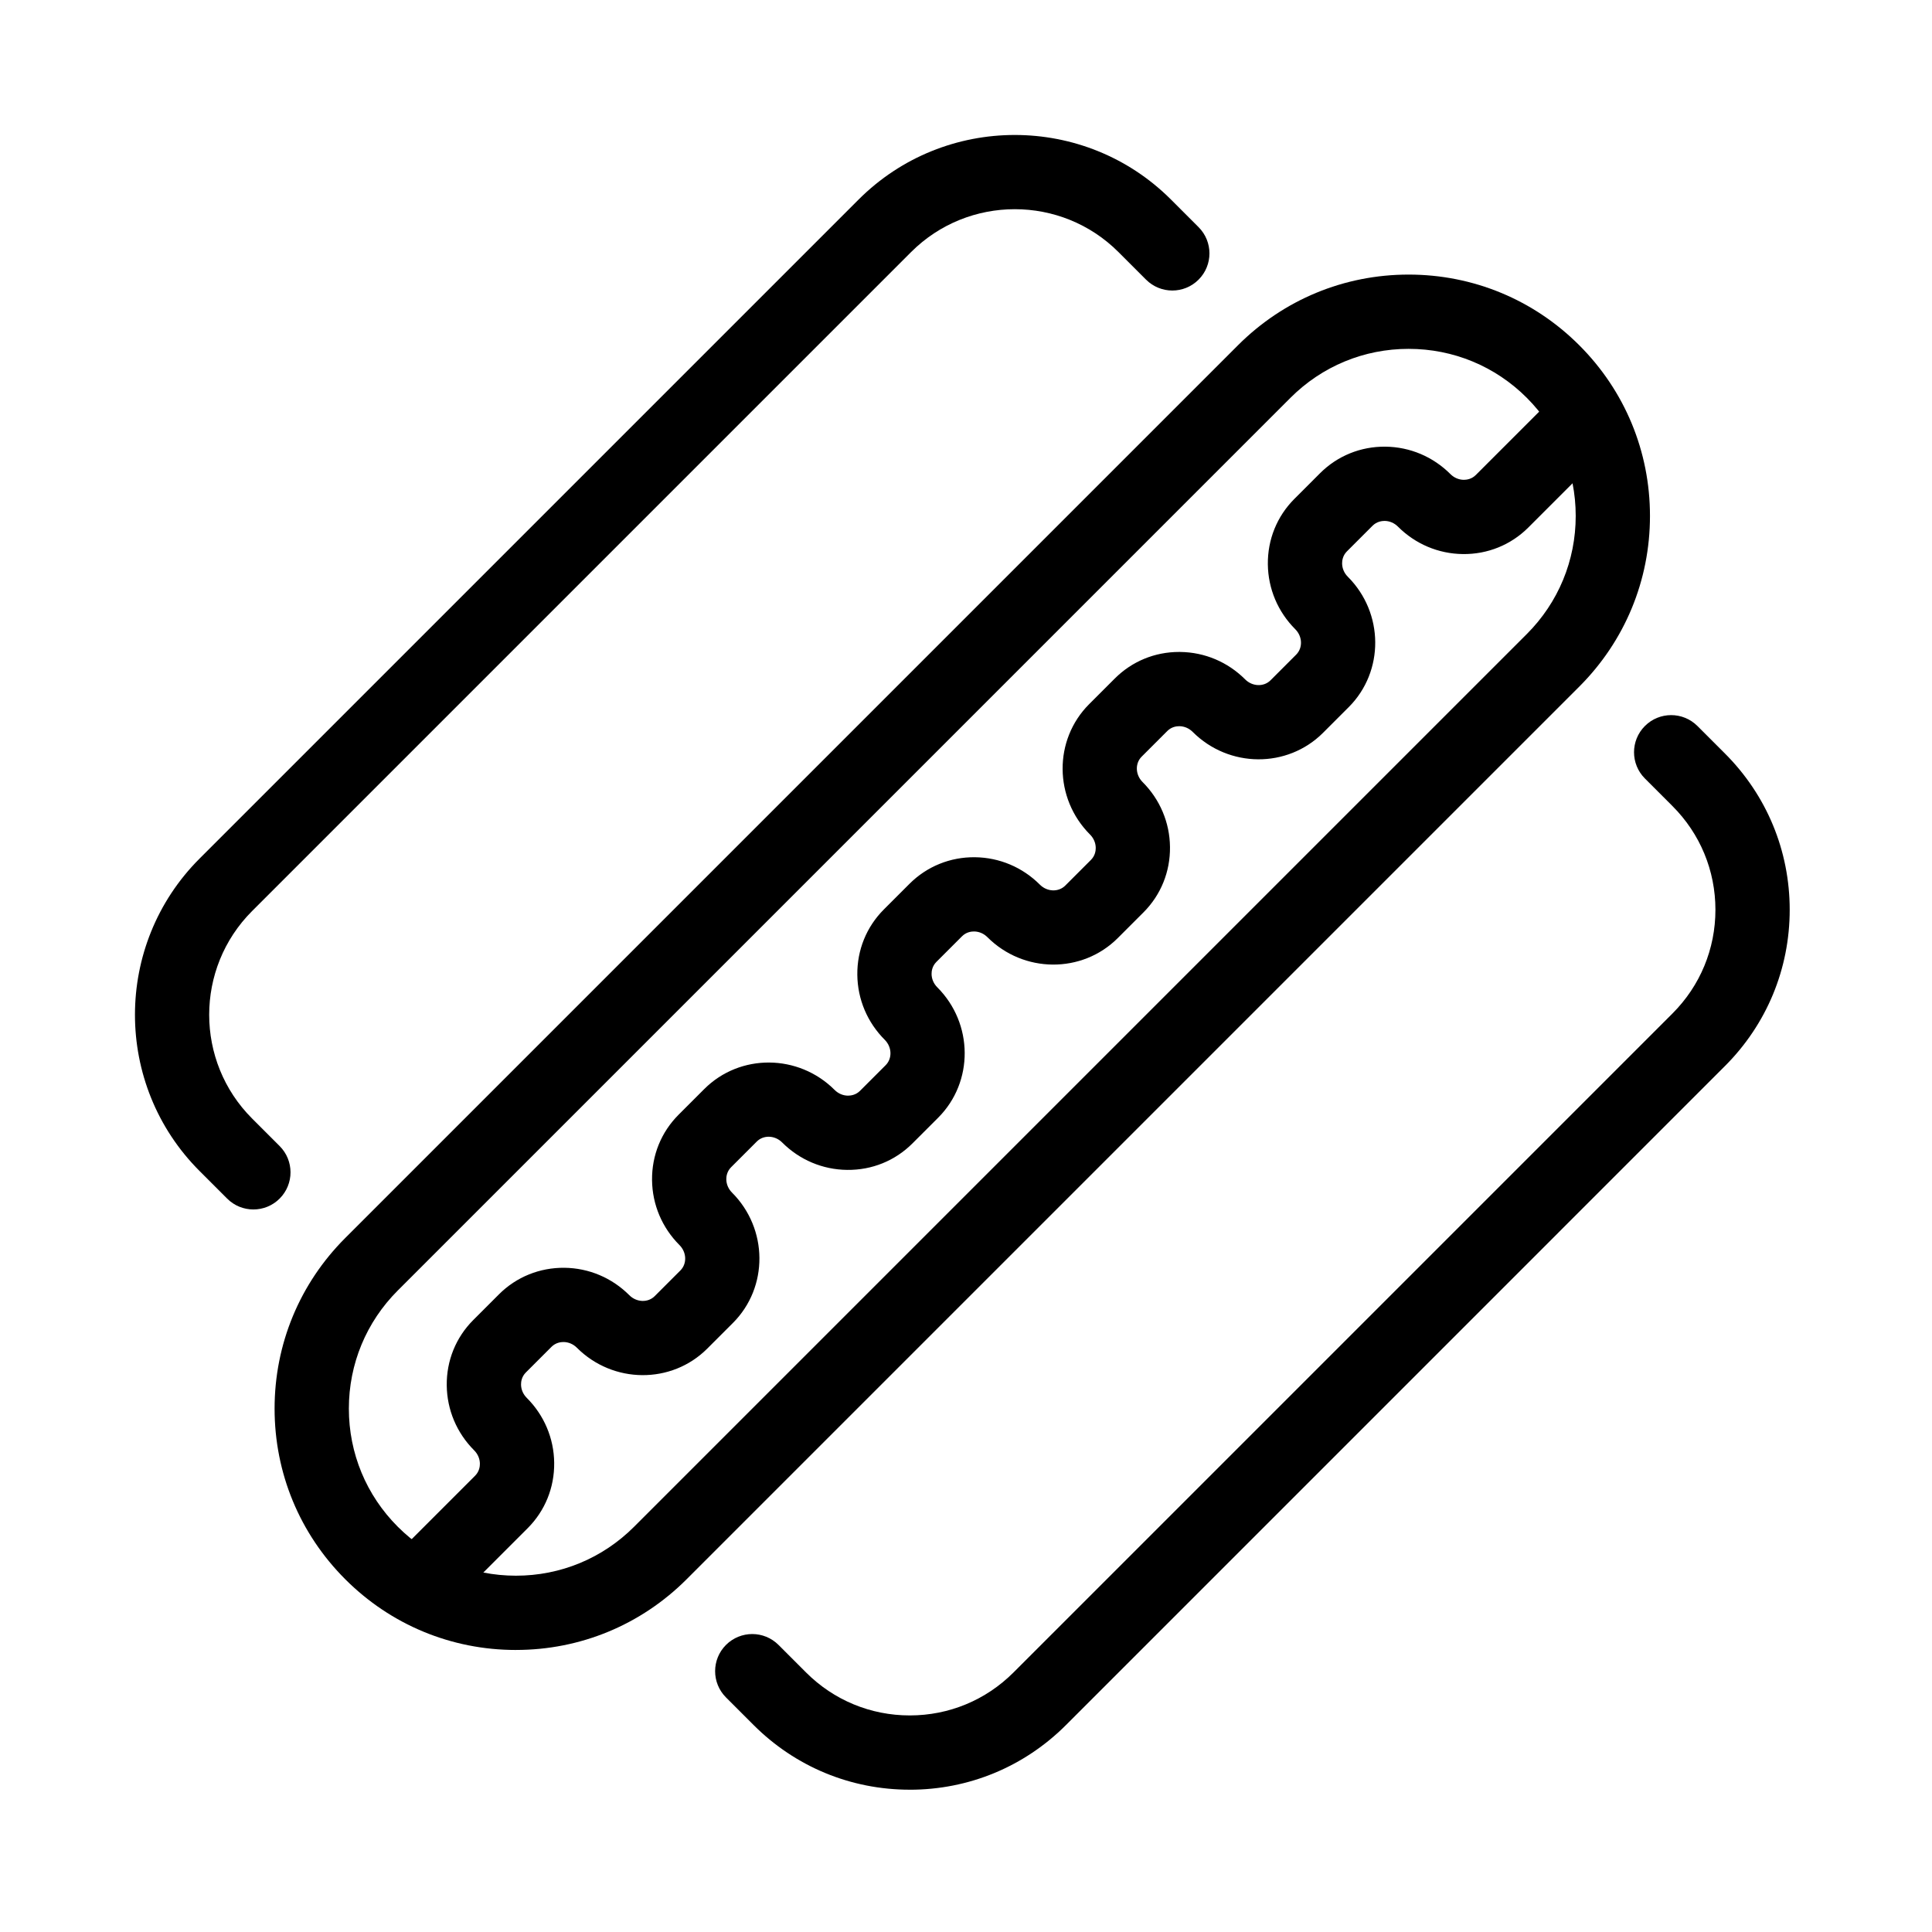
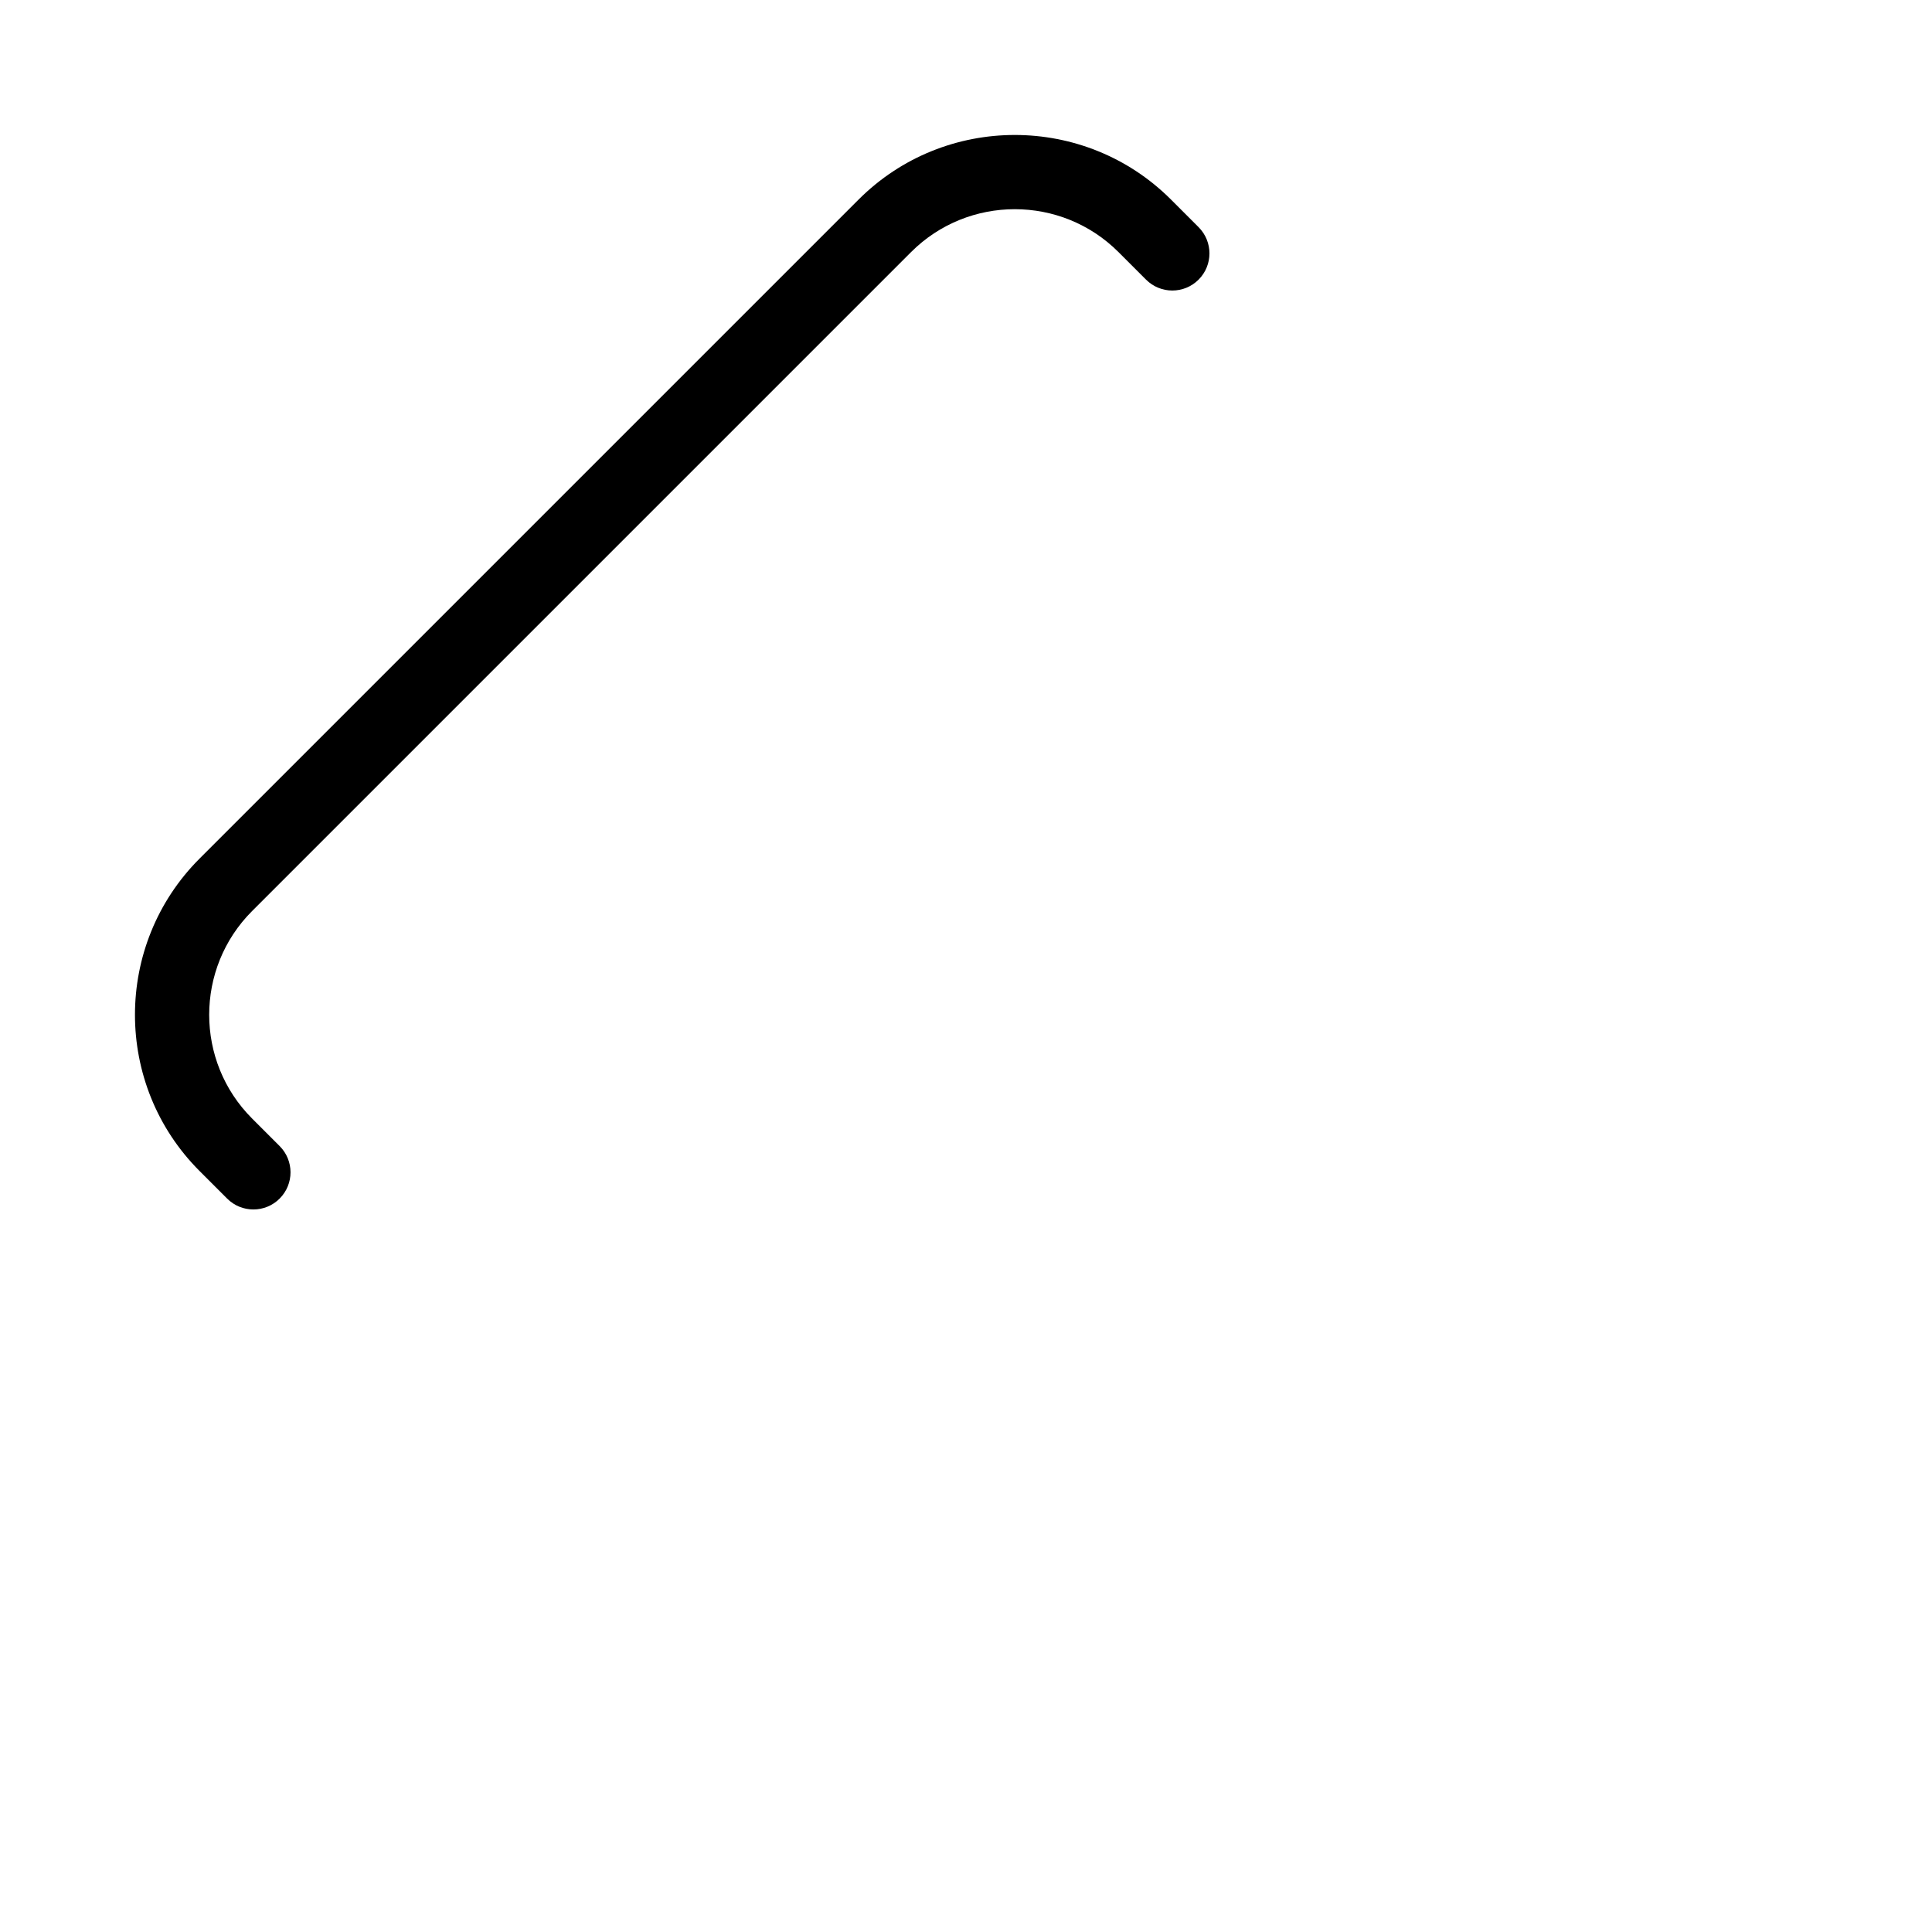
<svg xmlns="http://www.w3.org/2000/svg" fill="#000000" width="800px" height="800px" version="1.1" viewBox="144 144 512 512">
  <g>
-     <path d="m385.1 618.29c-15.641 0-30.34-6.09-41.398-17.148l-7.305-7.305c-3.844-3.844-3.844-10.074 0-13.918 3.844-3.84 10.074-3.84 13.914 0l7.305 7.305c7.34 7.34 17.102 11.383 27.484 11.383 10.383 0 20.141-4.043 27.484-11.383l174.64-174.64c7.34-7.34 11.383-17.102 11.383-27.484 0-10.383-4.043-20.141-11.383-27.484l-7.305-7.305c-3.844-3.844-3.844-10.074 0-13.914 3.84-3.844 10.07-3.844 13.918 0l7.305 7.305c11.059 11.059 17.148 25.762 17.148 41.398 0 15.641-6.09 30.34-17.148 41.398l-174.64 174.65c-11.059 11.059-25.762 17.148-41.402 17.148z" />
    <path d="m211.15 464.52c-2.519 0-5.039-0.961-6.957-2.883l-7.305-7.305c-22.828-22.828-22.828-59.973 0-82.801l174.64-174.64c22.828-22.828 59.973-22.828 82.801 0l7.305 7.305c3.844 3.844 3.844 10.074 0 13.914-3.84 3.844-10.07 3.844-13.918 0l-7.305-7.305c-15.152-15.156-39.812-15.156-54.969 0l-174.64 174.64c-15.156 15.156-15.156 39.812 0 54.969l7.305 7.305c3.844 3.844 3.844 10.074 0 13.918-1.918 1.922-4.438 2.883-6.957 2.883z" />
-     <path d="m259.86 568.89c-2.519 0-5.035-0.961-6.957-2.883-3.844-3.844-3.844-10.074 0-13.918l17-17c1.129-1.129 1.281-2.488 1.273-3.199-0.016-1.312-0.551-2.562-1.512-3.523-4.617-4.617-7.199-10.73-7.273-17.215-0.074-6.57 2.422-12.727 7.039-17.34l6.801-6.801c4.613-4.613 10.789-7.094 17.34-7.035 6.484 0.074 12.598 2.656 17.215 7.277 1.918 1.918 4.934 2.023 6.723 0.234l6.801-6.801c1.785-1.785 1.68-4.805-0.238-6.723-4.617-4.613-7.199-10.727-7.273-17.211-0.074-6.57 2.422-12.727 7.035-17.34l6.801-6.801c9.461-9.461 24.961-9.355 34.551 0.238 0.961 0.961 2.211 1.496 3.523 1.512 0.715-0.008 2.07-0.145 3.199-1.273l6.801-6.801c1.785-1.785 1.68-4.805-0.238-6.723-4.617-4.613-7.199-10.727-7.273-17.211-0.074-6.566 2.422-12.727 7.035-17.34l6.801-6.801c4.613-4.613 10.82-7.113 17.34-7.035 6.484 0.074 12.598 2.656 17.211 7.273 1.918 1.918 4.934 2.027 6.723 0.238l6.801-6.801c1.129-1.129 1.281-2.488 1.273-3.199-0.016-1.312-0.551-2.562-1.512-3.523-9.594-9.594-9.699-25.094-0.238-34.551l6.801-6.801c4.547-4.547 10.594-7.039 17.051-7.039 0.098 0 0.191 0 0.289 0.004 6.484 0.074 12.598 2.656 17.211 7.273 1.918 1.918 4.934 2.023 6.723 0.234l6.797-6.801c1.785-1.789 1.68-4.805-0.238-6.723-4.617-4.617-7.199-10.73-7.273-17.211-0.074-6.566 2.426-12.727 7.035-17.34l6.801-6.801c4.613-4.613 10.793-7.109 17.34-7.035 6.484 0.074 12.598 2.656 17.211 7.273 0.961 0.961 2.211 1.496 3.523 1.512 0.742-0.008 2.07-0.148 3.199-1.273l17-17c3.844-3.84 10.074-3.844 13.918 0s3.844 10.074 0 13.914l-17 17c-4.613 4.613-10.812 7.117-17.34 7.035-6.484-0.074-12.598-2.656-17.211-7.273-0.961-0.961-2.211-1.496-3.523-1.512-0.676 0-2.07 0.145-3.199 1.273l-6.801 6.801c-1.129 1.129-1.281 2.488-1.273 3.199 0.016 1.312 0.551 2.562 1.512 3.523 9.594 9.594 9.699 25.094 0.238 34.555l-6.801 6.801c-9.461 9.461-24.961 9.355-34.551-0.238-0.961-0.961-2.211-1.496-3.523-1.512-0.746 0-2.07 0.148-3.199 1.273l-6.801 6.801c-1.785 1.785-1.68 4.801 0.238 6.719 4.617 4.617 7.199 10.73 7.273 17.215 0.074 6.566-2.422 12.727-7.035 17.34l-6.801 6.801c-9.461 9.461-24.961 9.355-34.551-0.238-0.961-0.961-2.211-1.496-3.523-1.512-0.738-0.004-2.07 0.148-3.199 1.273l-6.801 6.801c-1.129 1.129-1.281 2.488-1.273 3.199 0.016 1.312 0.551 2.562 1.512 3.523 9.594 9.594 9.699 25.094 0.238 34.555l-6.801 6.801c-4.613 4.613-10.758 7.117-17.34 7.035-6.484-0.074-12.598-2.656-17.215-7.277-1.918-1.918-4.934-2.023-6.719-0.234l-6.801 6.801c-1.129 1.129-1.281 2.488-1.273 3.199 0.016 1.312 0.551 2.562 1.512 3.523 9.59 9.594 9.699 25.094 0.238 34.551l-6.801 6.801c-9.461 9.461-24.961 9.355-34.551-0.238-0.961-0.961-2.211-1.496-3.523-1.512-0.707 0-2.07 0.145-3.199 1.273l-6.801 6.801c-1.129 1.129-1.281 2.488-1.273 3.199 0.016 1.312 0.551 2.562 1.512 3.523 4.617 4.613 7.199 10.727 7.273 17.211 0.074 6.57-2.422 12.727-7.035 17.34l-17 17c-1.93 1.926-4.445 2.887-6.965 2.887z" />
-     <path d="m280.73 581.26c-17.086 0-33.148-6.652-45.227-18.734-12.082-12.078-18.734-28.141-18.734-45.227s6.652-33.145 18.734-45.227l236.57-236.57c12.082-12.082 28.141-18.734 45.227-18.734 17.086 0 33.148 6.652 45.227 18.734 12.082 12.078 18.734 28.141 18.734 45.227 0 17.086-6.652 33.145-18.734 45.227l-236.57 236.57c-12.082 12.078-28.145 18.73-45.227 18.73zm236.57-344.81c-11.828 0-22.945 4.606-31.309 12.969l-236.57 236.57c-8.363 8.363-12.969 19.484-12.969 31.309 0 11.828 4.606 22.945 12.969 31.309s19.484 12.969 31.312 12.969 22.945-4.606 31.309-12.969l236.57-236.57c8.363-8.363 12.969-19.48 12.969-31.309 0-11.828-4.606-22.949-12.969-31.312-8.363-8.359-19.48-12.965-31.309-12.965z" />
  </g>
</svg>